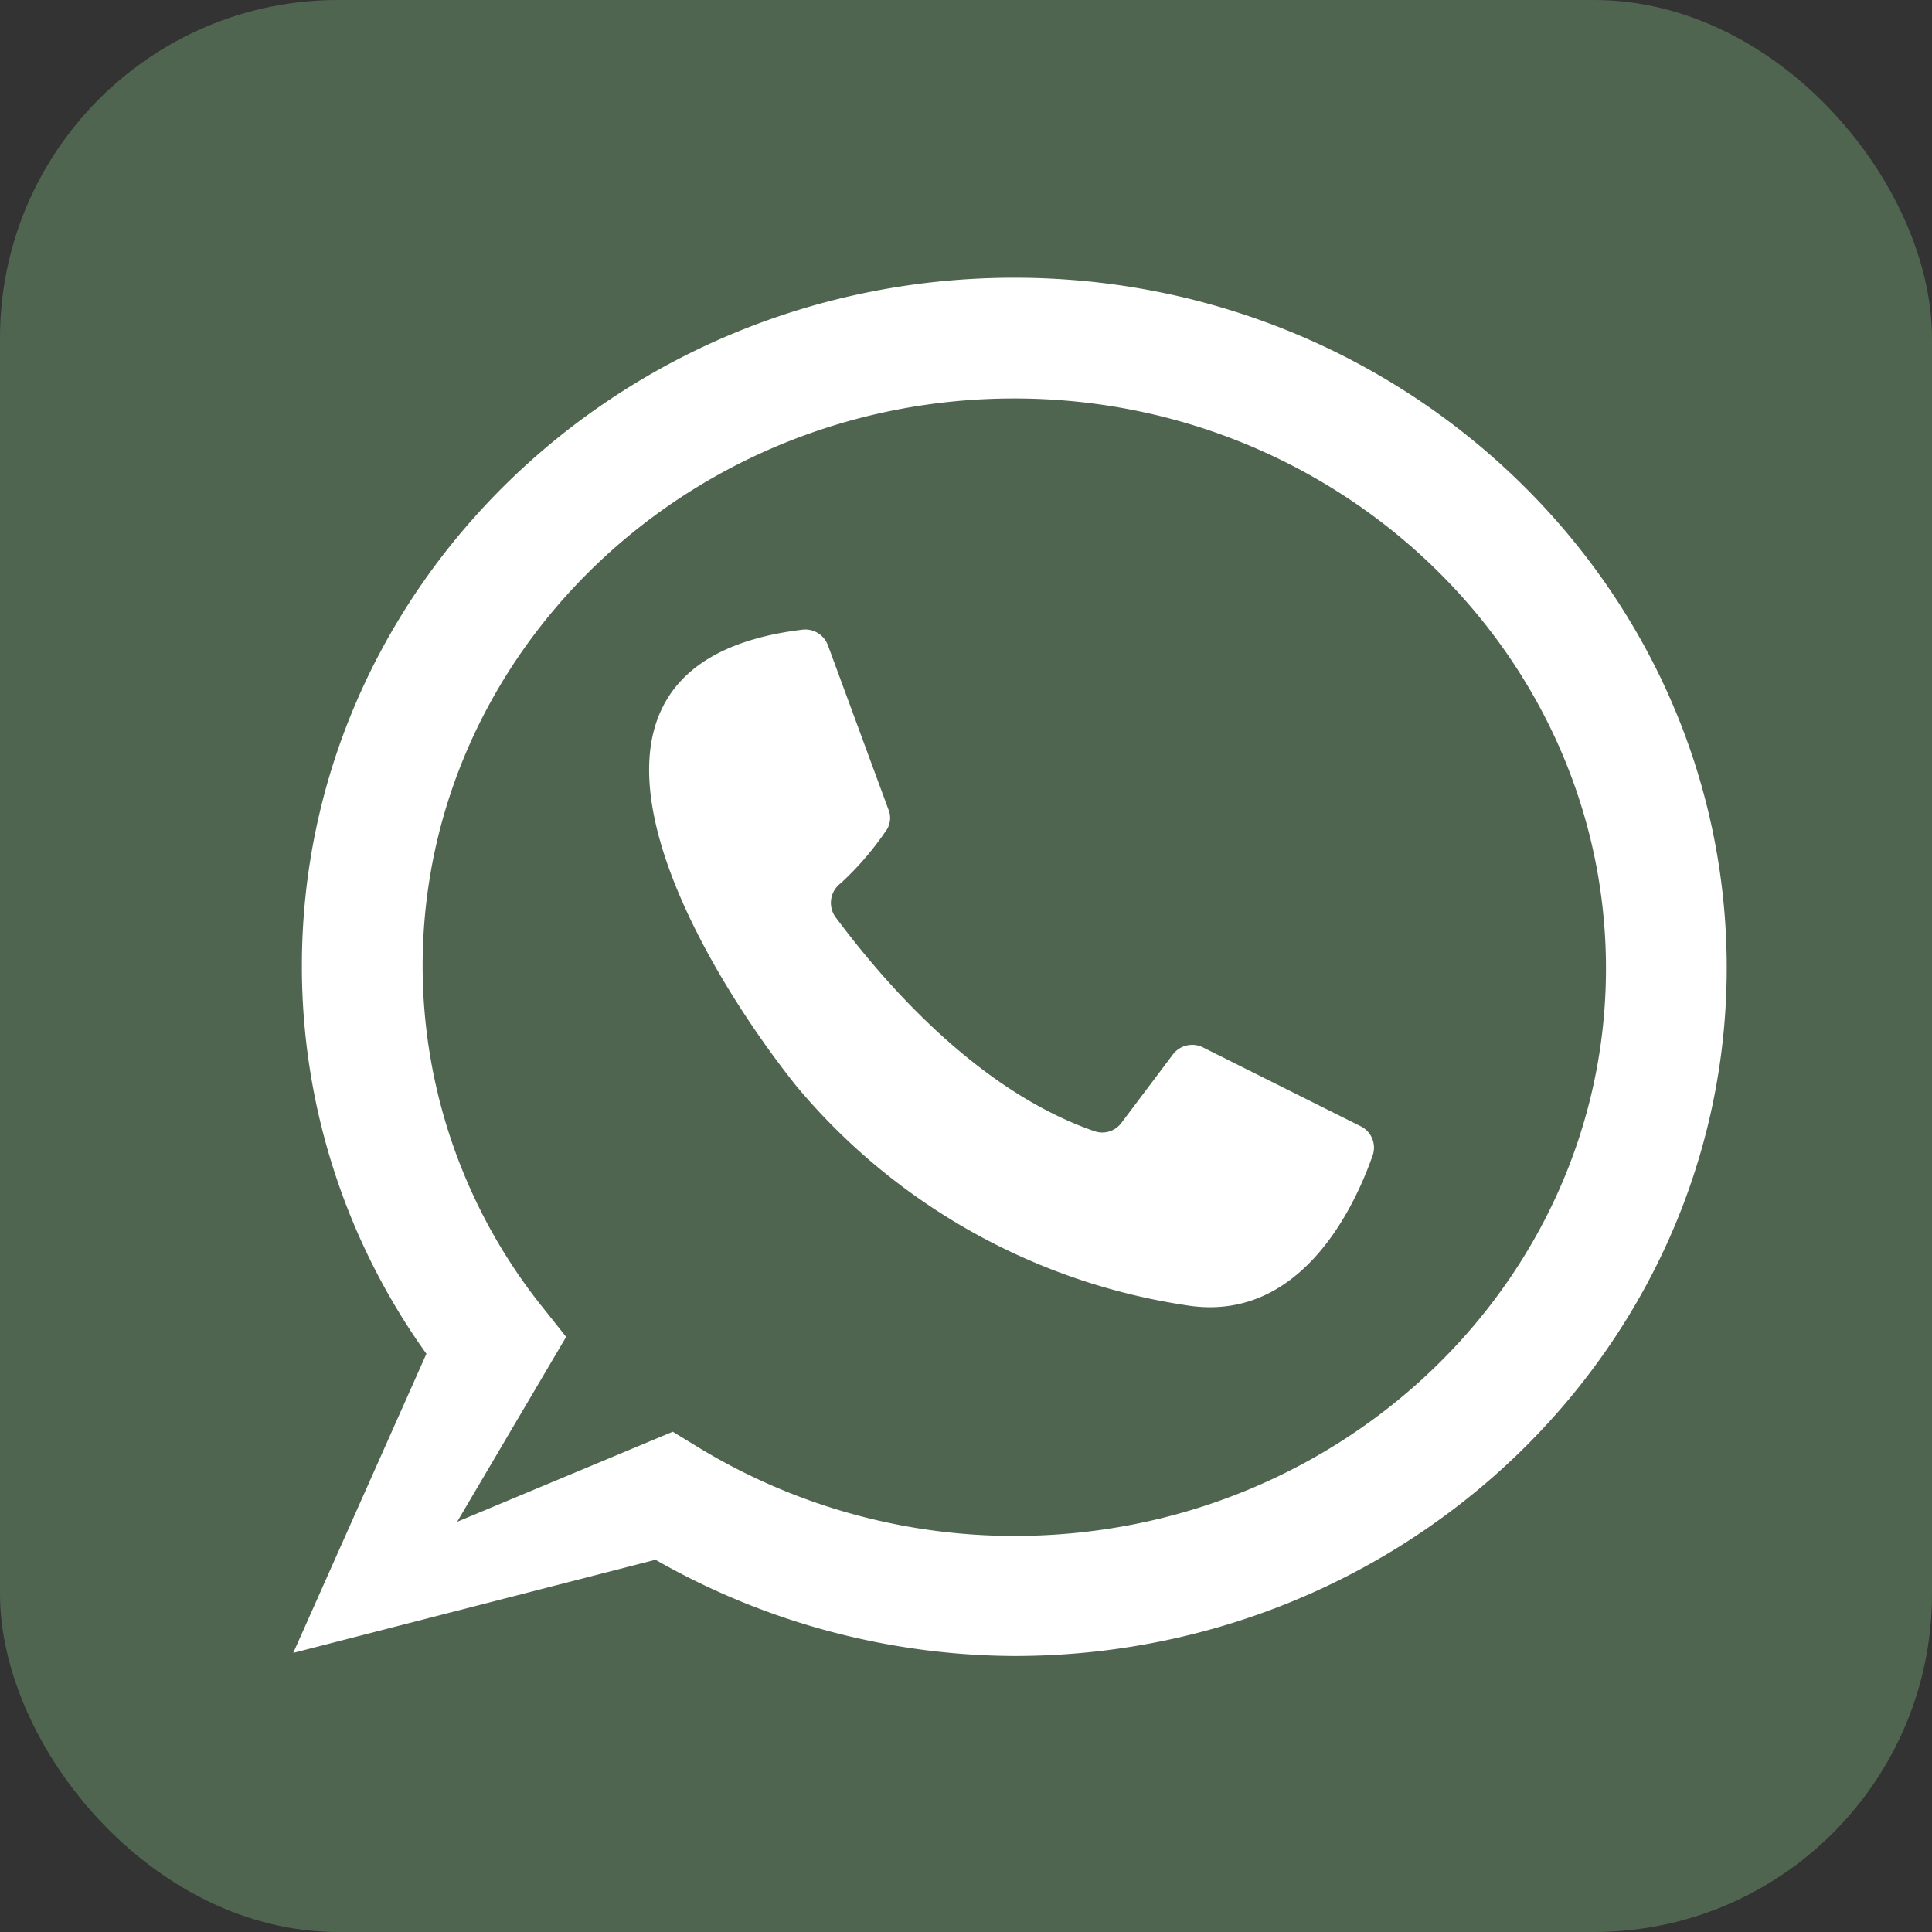
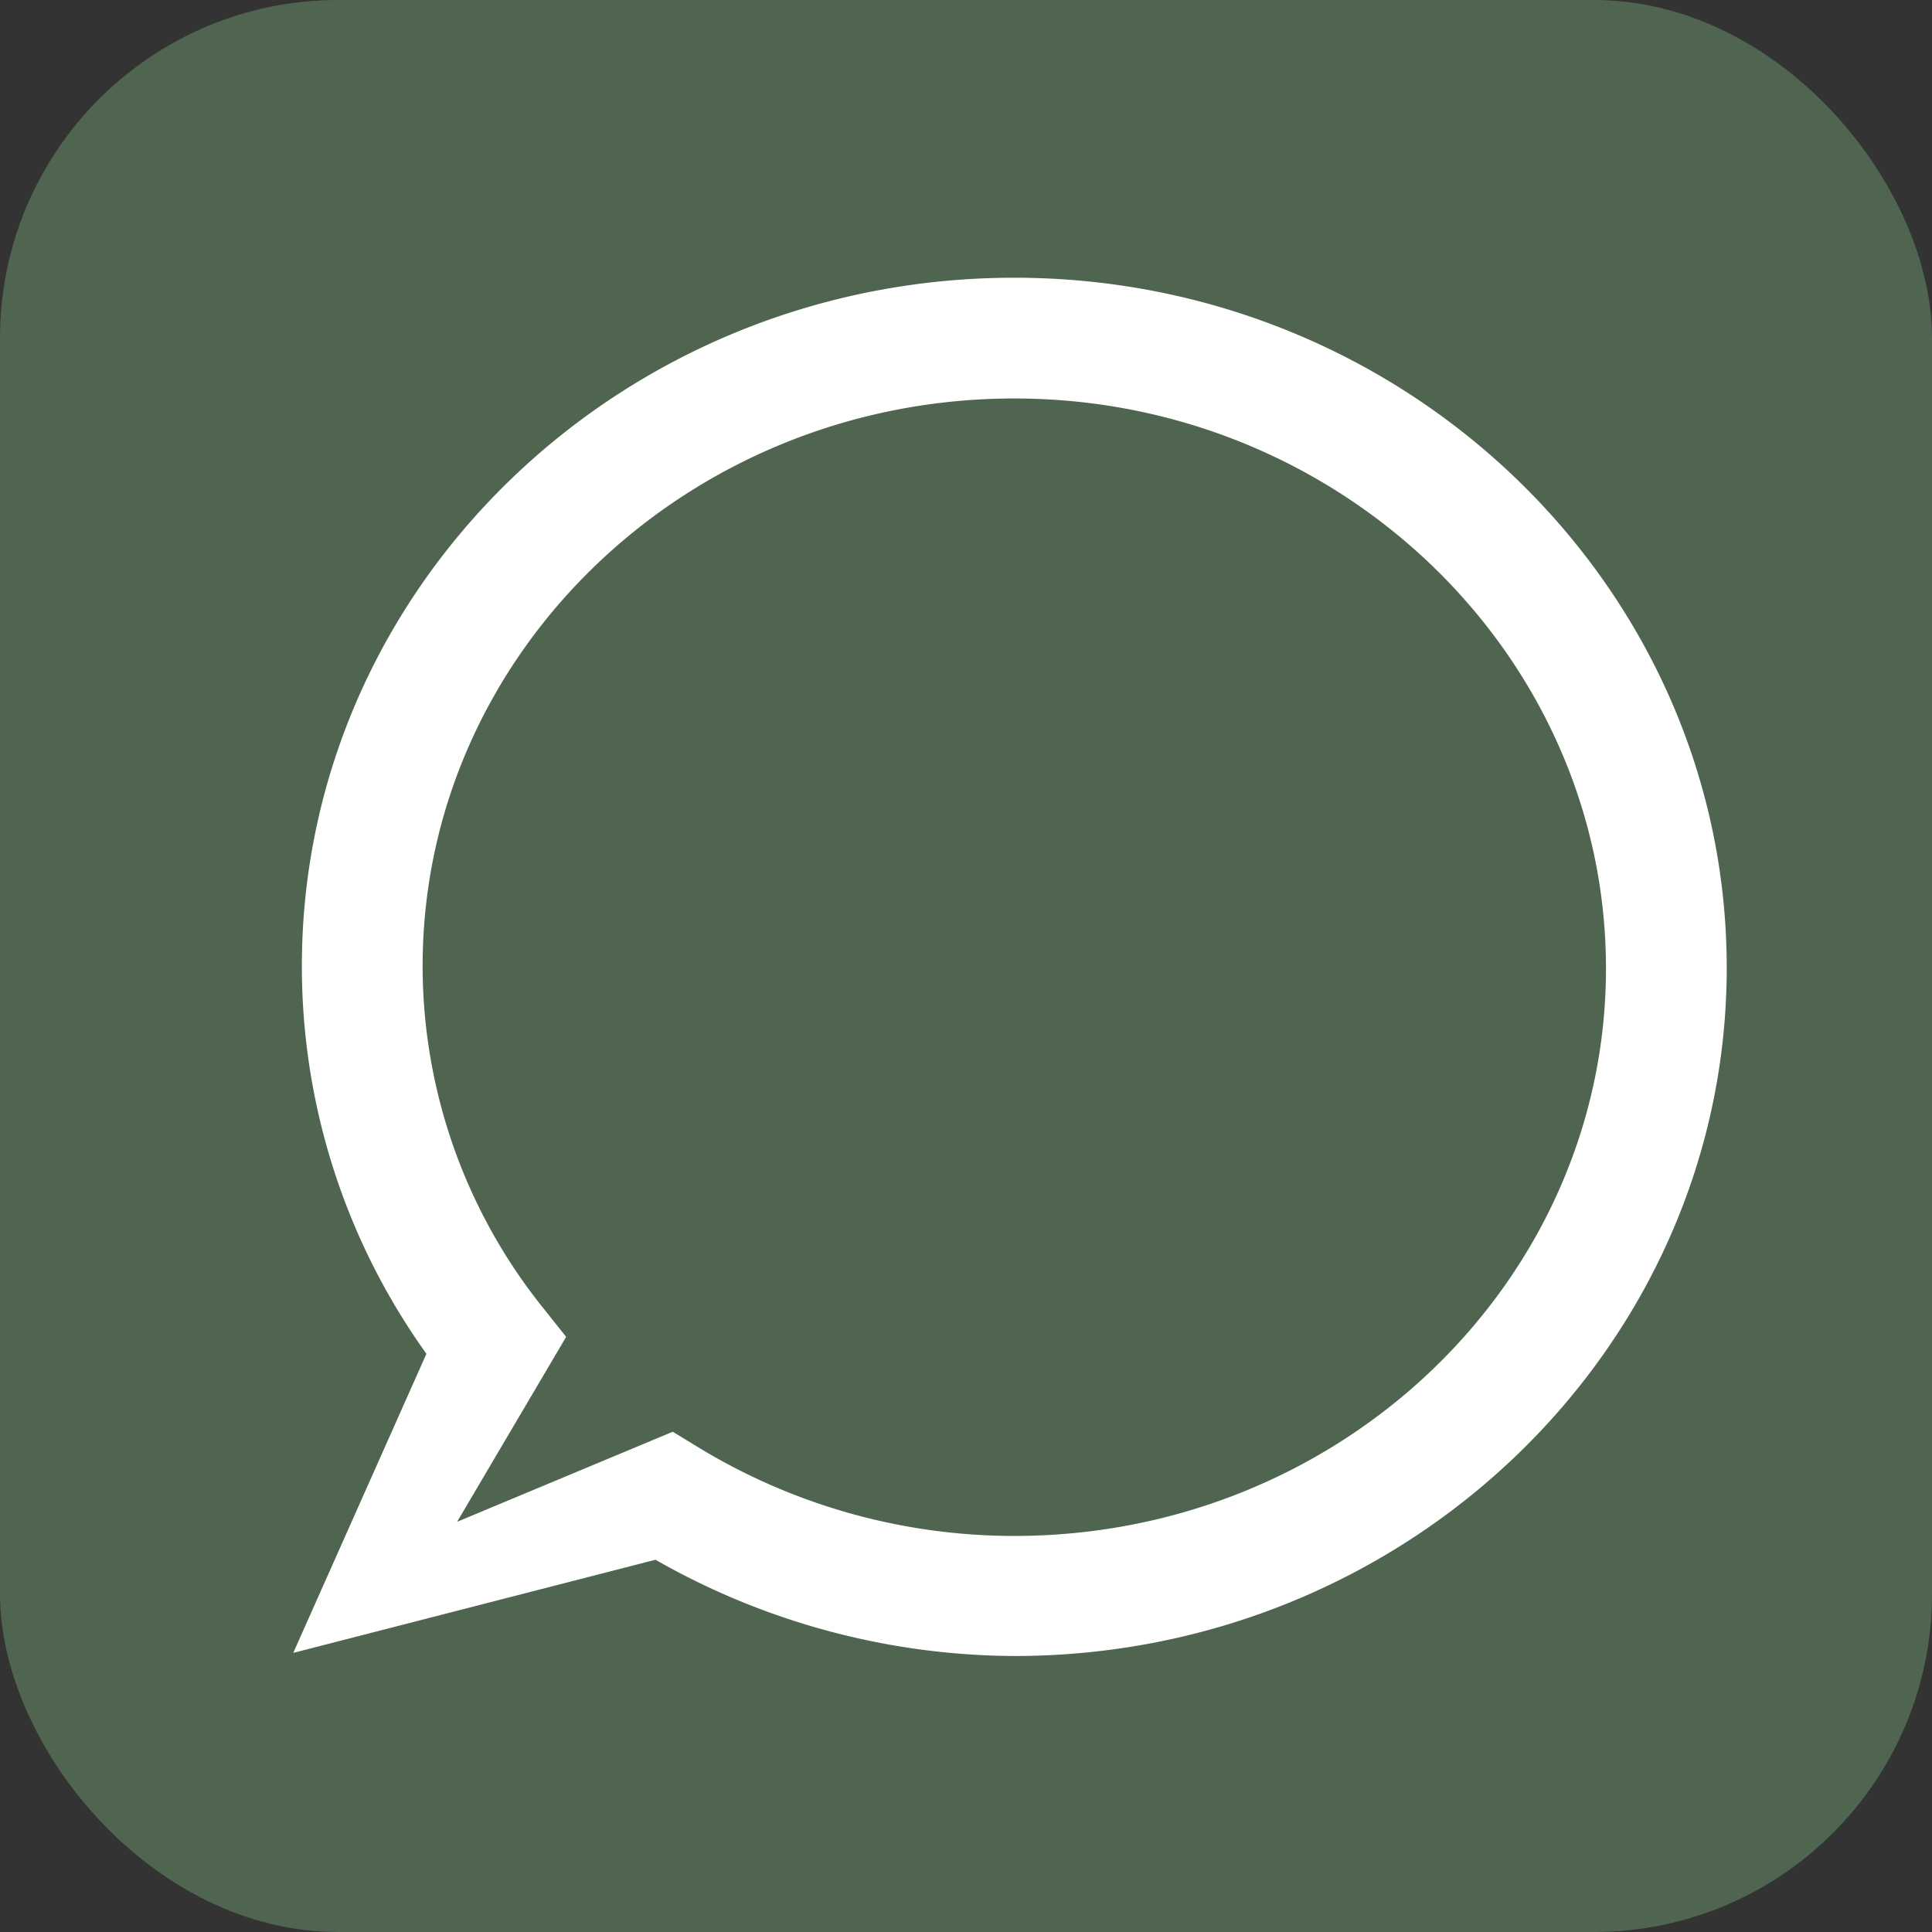
<svg xmlns="http://www.w3.org/2000/svg" viewBox="0 0 56 56">
  <rect x="0" y="0" width="56" height="56" fill="#333333" stroke="none" />
  <defs>
    <style>.cls-1{fill:#4f6550;}.cls-2{fill:#fff;}</style>
  </defs>
  <g id="Capa_2" data-name="Capa 2">
    <g id="Capa_1-2" data-name="Capa 1">
      <rect class="cls-1" width="56" height="56" rx="9.8" />
-       <path class="cls-2" d="M24,18.71l1.75,4.75a.64.64,0,0,1-.09.65,8.68,8.68,0,0,1-1.29,1.49.71.71,0,0,0-.14,1c1.08,1.44,3.87,4.94,7.5,6.19a.69.69,0,0,0,.78-.25L34,30.56a.7.7,0,0,1,.87-.2l4.56,2.28a.69.69,0,0,1,.35.87c-.5,1.42-2.07,4.88-5.42,4.32A18.26,18.26,0,0,1,23.1,31.5c-2.75-3.43-8.17-12.25.17-13.25A.7.7,0,0,1,24,18.71Z" />
      <path class="cls-2" d="M29.4,48A21.15,21.15,0,0,1,19,45.21l-10.5,2.7,3.86-8.67A19.27,19.27,0,0,1,8.75,28C8.75,17,18,8.05,29.4,8.05s20.65,9,20.65,20S40.78,48,29.4,48Zm-9.9-6.5.64.39a17.61,17.61,0,0,0,9.26,2.63c9.46,0,17.15-7.38,17.15-16.45S38.86,11.55,29.4,11.55,12.25,18.93,12.25,28a15.84,15.84,0,0,0,3.5,9.92l.66.83-3.16,5.36Z" />
    </g>
  </g>
</svg>